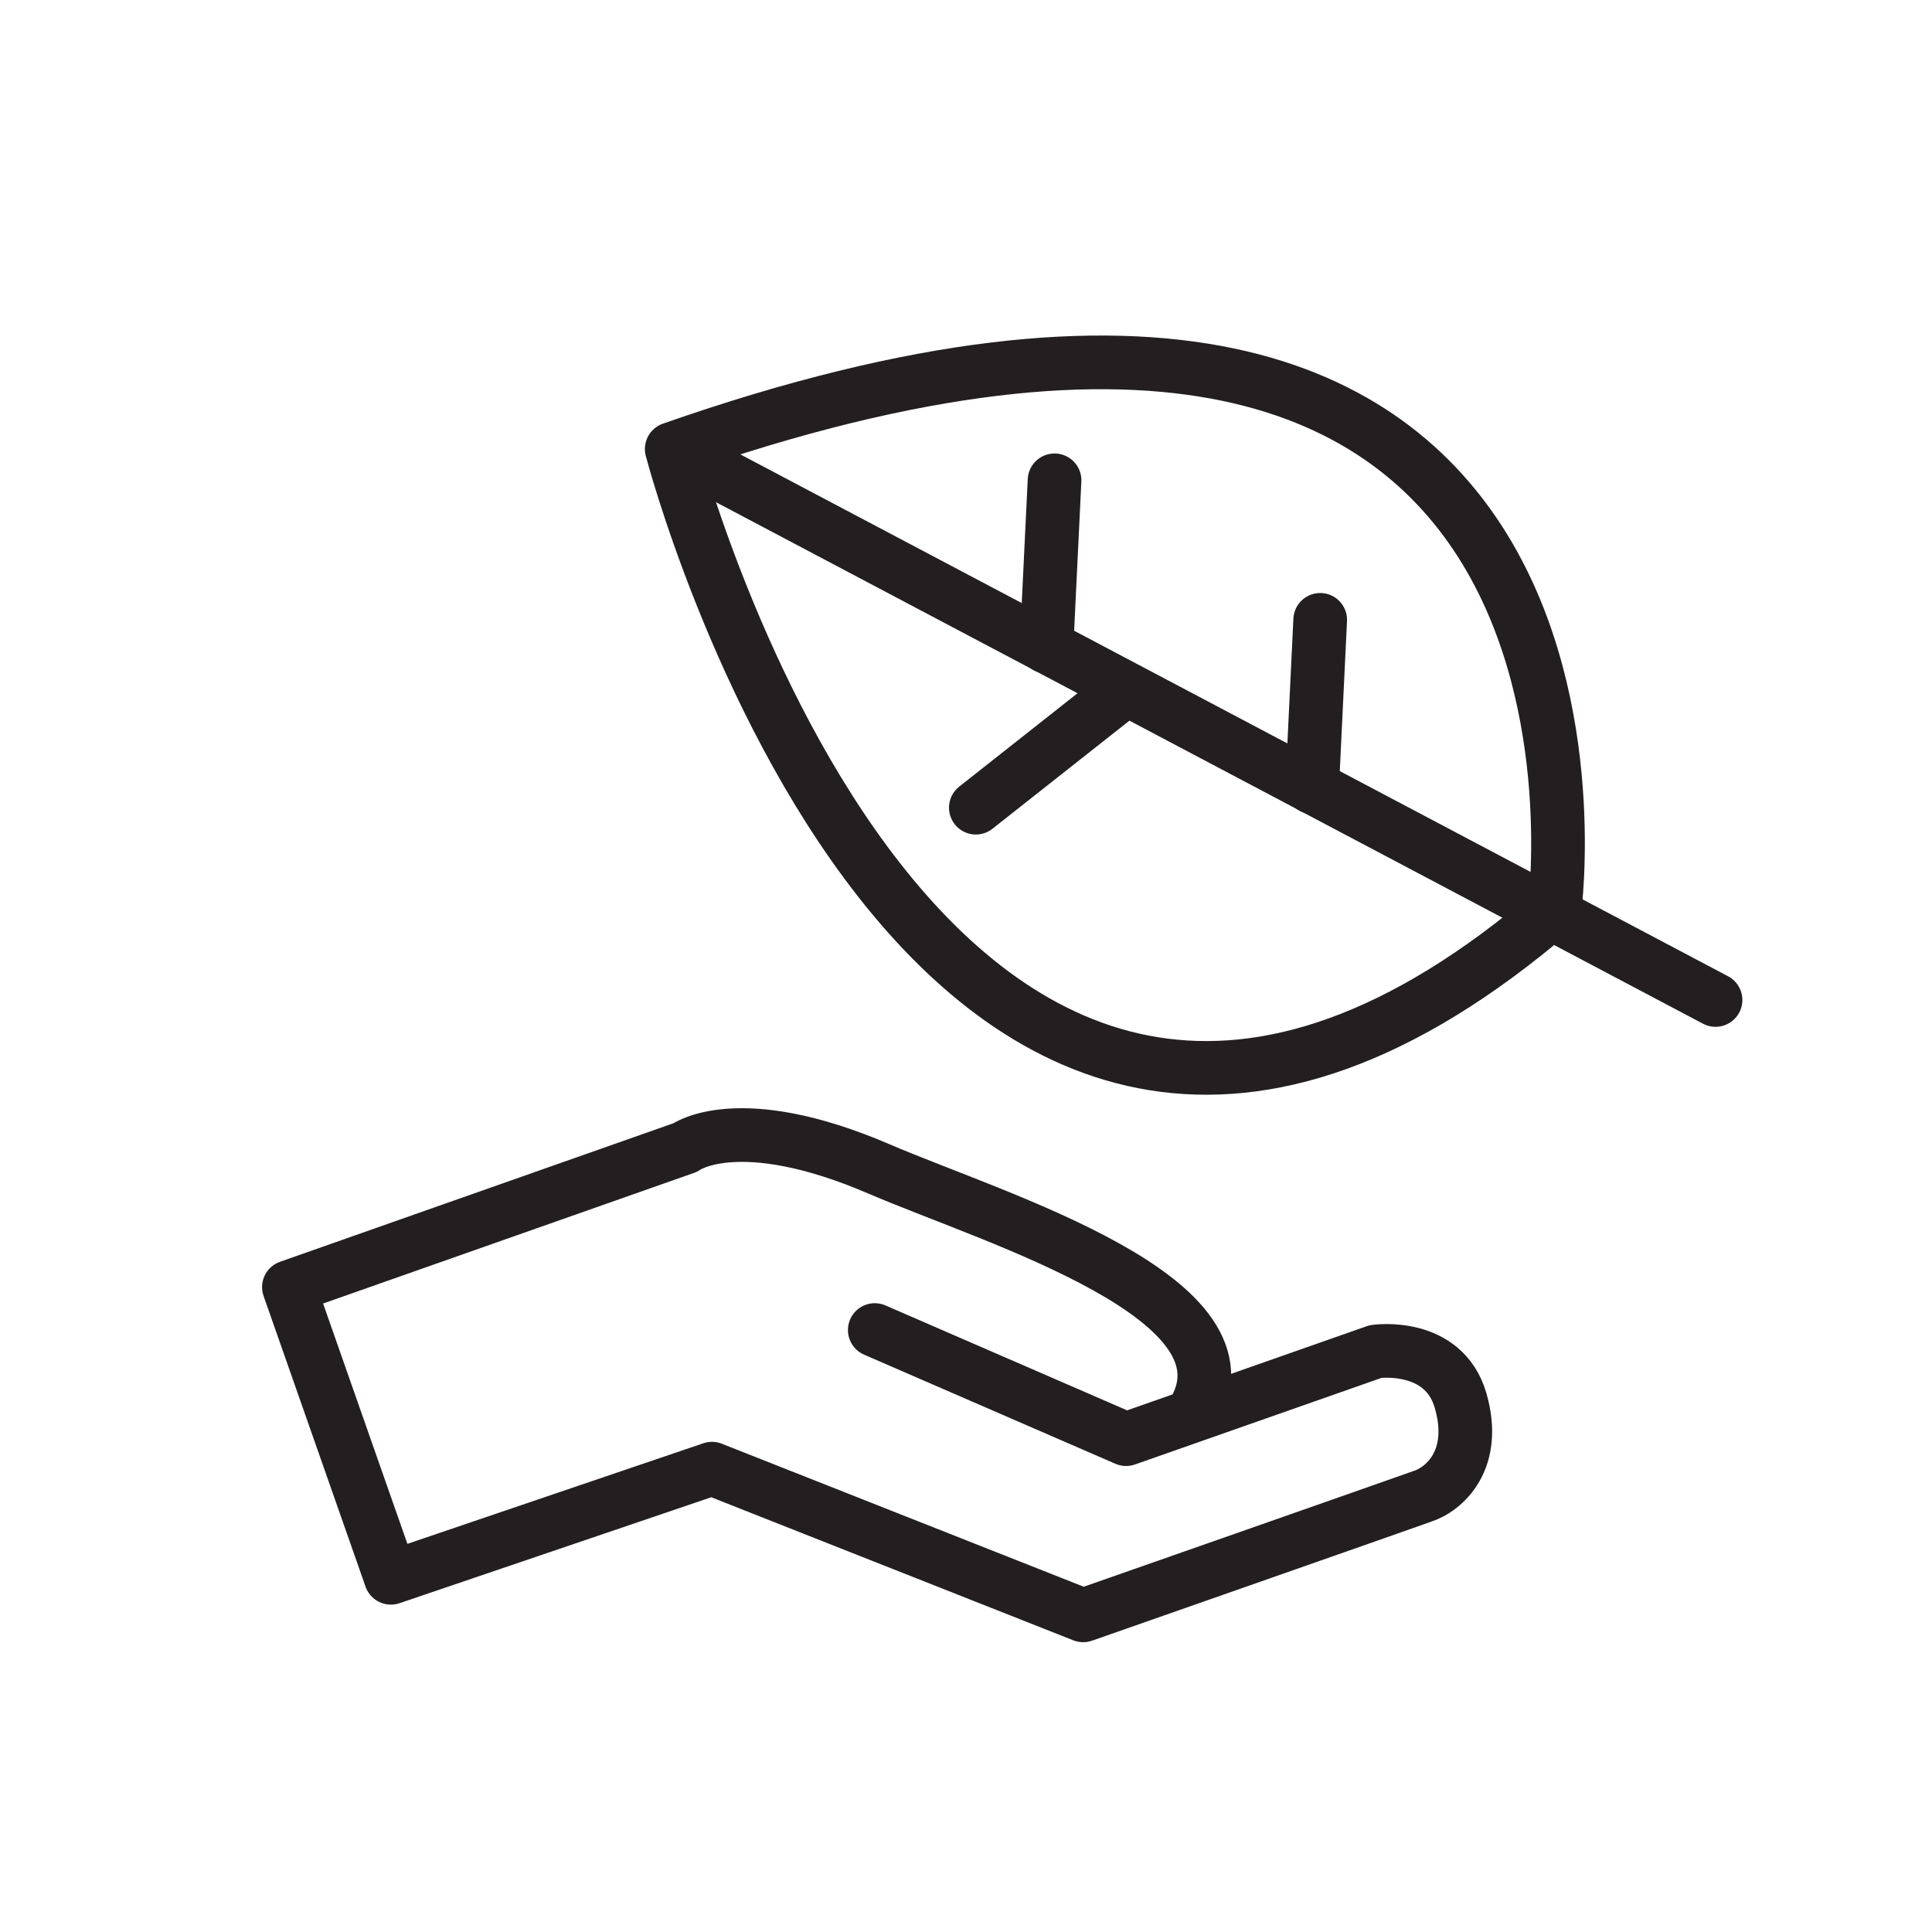
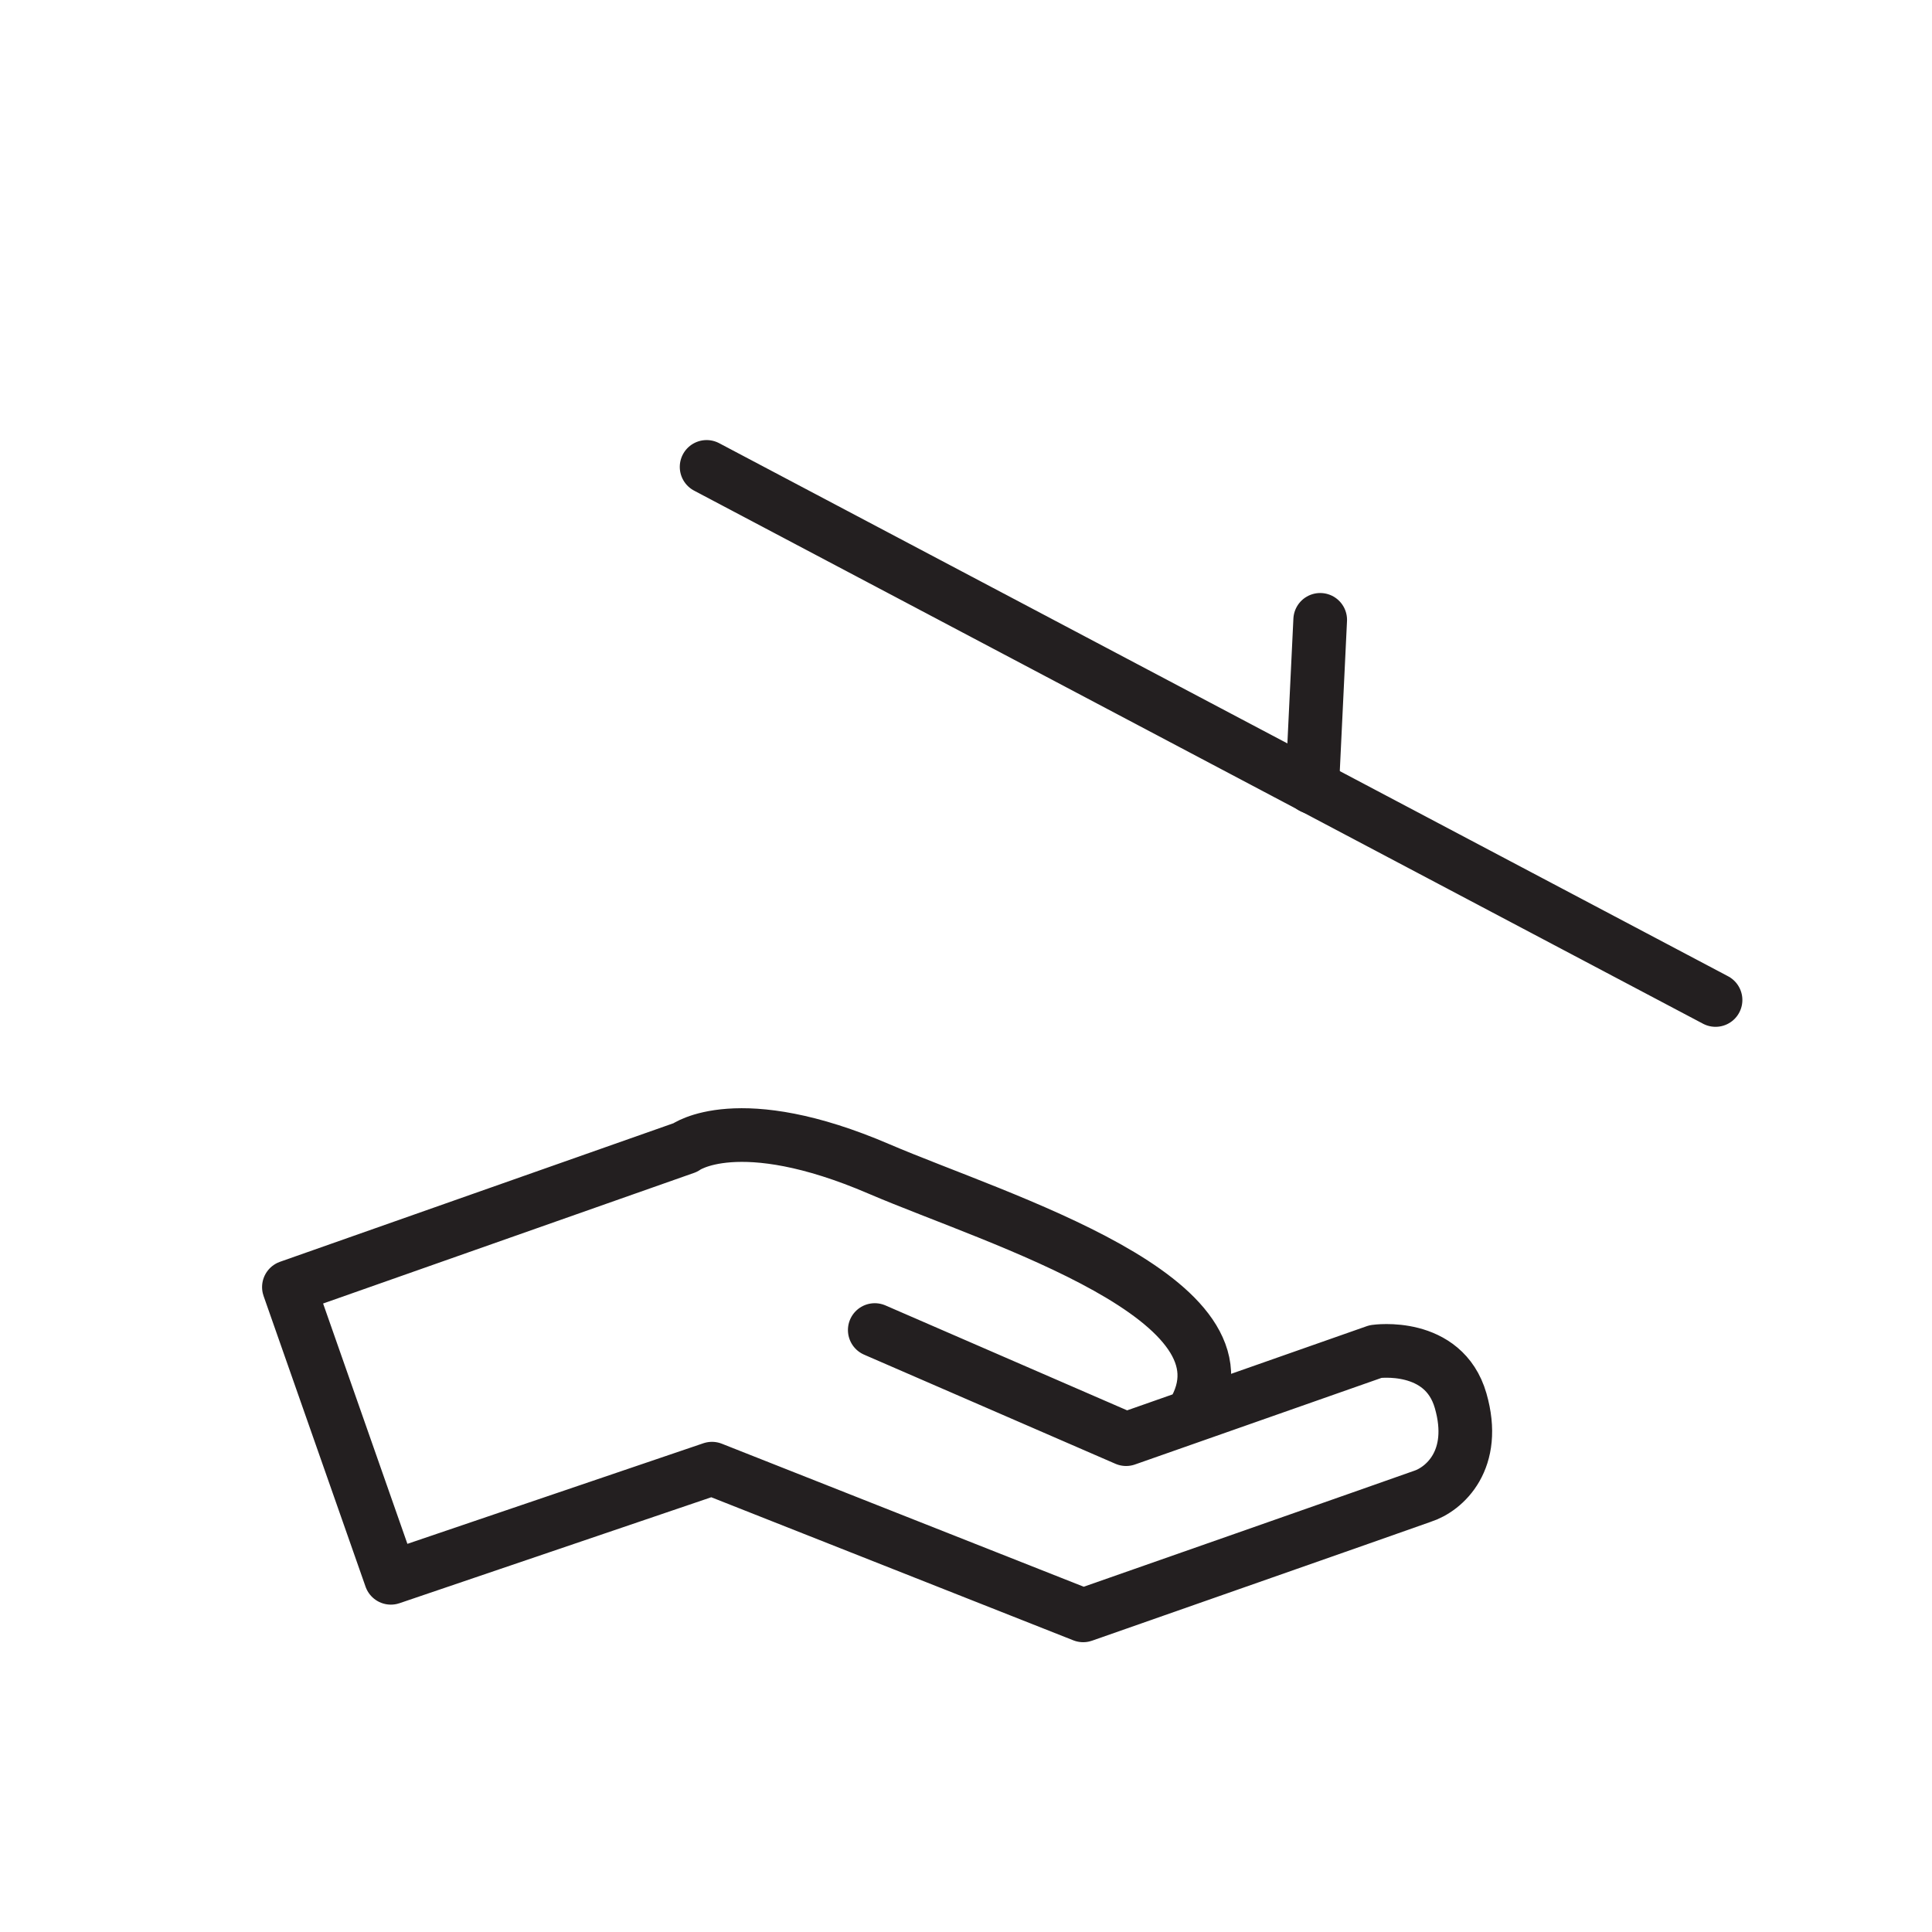
<svg xmlns="http://www.w3.org/2000/svg" version="1.1" viewBox="0 0 216 216">
  <defs>
    <style>
      .cls-1 {
        stroke: #231f20;
        stroke-linecap: round;
        stroke-linejoin: round;
        stroke-width: 6px;
      }

      .cls-1, .cls-2 {
        fill: none;
      }

      .cls-2 {
        stroke: #ed0f68;
        stroke-miterlimit: 10;
        stroke-width: 4px;
      }
    </style>
  </defs>
  <g>
    <g id="Layer_1">
      <g>
        <line class="cls-1" x1="191.8" y1="111.8" x2="79" y2="52.2" />
-         <path class="cls-1" d="M173.8,101.7s12.1-90.3-98.7-51.5c0,0,29,111.4,98.7,51.5Z" />
-         <line class="cls-1" x1="109.1" y1="90.3" x2="125.7" y2="77.2" />
-         <line class="cls-1" x1="117" y1="72.3" x2="117.9" y2="53.7" />
        <line class="cls-1" x1="146.7" y1="88" x2="147.6" y2="69.3" />
      </g>
      <path class="cls-1" d="M97.8,148.7l28.1,12.2,27.9-9.8s7.6-1.1,9.5,5.5c1.9,6.6-1.8,9.9-4.3,10.7-2.5.9-37.9,13.3-37.9,13.3l-41.5-16.4-35.9,12.2-11.4-32.5,44.3-15.6s5.9-4.4,21.7,2.4c13.3,5.7,43,14.5,35,27.4" />
-       <polygon class="cls-2" points="3721 492.7 3172.6 492.7 3172.6 772.6 -4842.4 772.6 -4842.4 -1936 3721 -1936 3721 492.7" />
    </g>
  </g>
</svg>